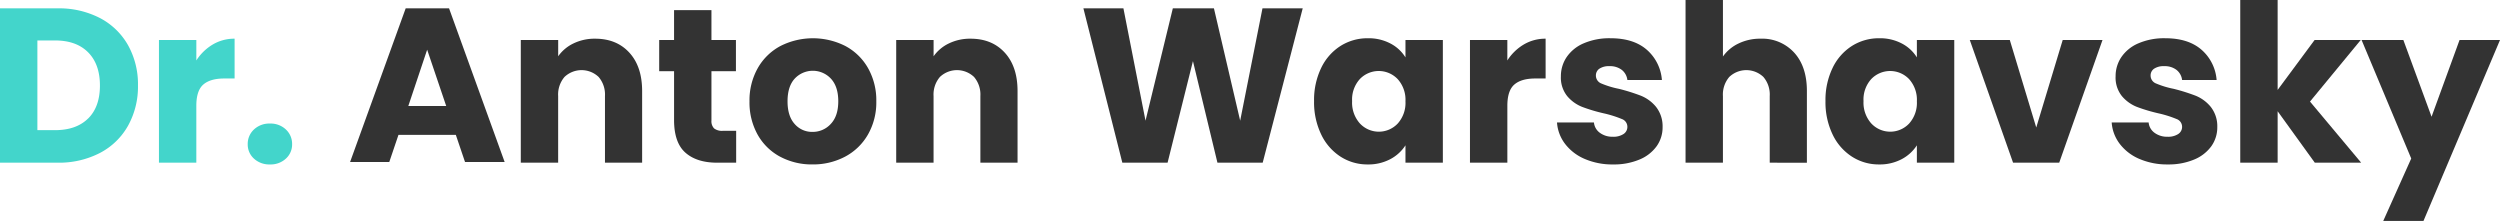
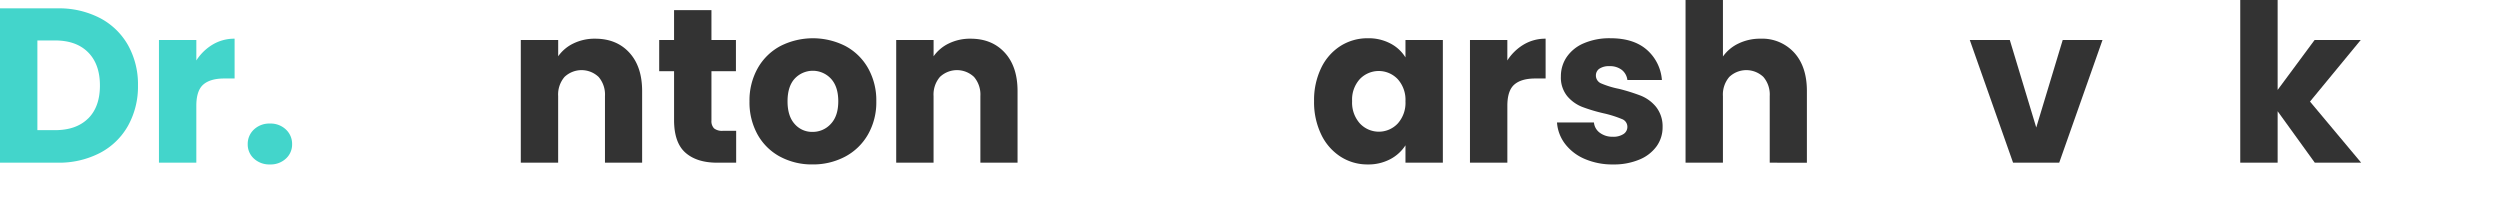
<svg xmlns="http://www.w3.org/2000/svg" width="826" height="73" viewBox="0 0 826 73">
  <defs>
    <clipPath id="clip-path">
      <rect id="Rectangle_1" data-name="Rectangle 1" width="826" height="73" fill="none" />
    </clipPath>
  </defs>
  <g id="Logo1-1" transform="translate(0 0)">
-     <path id="Path_1" data-name="Path 1" d="M150.607,44.562H131.654l-3.039,8.971H115.666L134.041,2.749h14.323l18.375,50.784H153.646Zm-3.183-9.549-6.293-18.592-6.222,18.592Z" fill="#333" />
    <g id="Group_2" data-name="Group 2" transform="translate(0 0)">
      <g id="Group_1" data-name="Group 1" clip-path="url(#clip-path)">
        <path id="Path_2" data-name="Path 2" d="M208.177,17.344Q212.4,21.957,212.4,30.02V53.7H200.122V31.689a8.928,8.928,0,0,0-2.1-6.319,8.175,8.175,0,0,0-11.269,0,8.923,8.923,0,0,0-2.1,6.319V53.7H172.31V13.168h12.353v5.374a13.055,13.055,0,0,1,5.057-4.248,16,16,0,0,1,7.152-1.562q7.079,0,11.305,4.613" transform="translate(-0.239 0.052)" fill="#333" />
        <path id="Path_3" data-name="Path 3" d="M243.53,43.206V53.738h-6.285q-6.718,0-10.474-3.305t-3.757-10.786V23.521H218.1V13.206h4.912V3.327h12.353v9.879h8.091V23.521h-8.091v16.27a3.416,3.416,0,0,0,.867,2.615,4.213,4.213,0,0,0,2.89.8Z" transform="translate(-0.303 0.014)" fill="#333" />
        <path id="Path_4" data-name="Path 4" d="M258.127,51.739a18.54,18.54,0,0,1-7.44-7.264,21.793,21.793,0,0,1-2.709-11.041,21.623,21.623,0,0,1,2.745-11,18.69,18.69,0,0,1,7.512-7.3,23.754,23.754,0,0,1,21.384,0,18.692,18.692,0,0,1,7.513,7.3,21.613,21.613,0,0,1,2.745,11,21.4,21.4,0,0,1-2.781,11,18.845,18.845,0,0,1-7.584,7.3,22.573,22.573,0,0,1-10.729,2.543,22.139,22.139,0,0,1-10.655-2.543m16.689-10.823q2.491-2.613,2.492-7.482t-2.421-7.482a8.177,8.177,0,0,0-11.955-.036q-2.383,2.579-2.385,7.518,0,4.868,2.348,7.482a7.581,7.581,0,0,0,5.888,2.615,8.031,8.031,0,0,0,6.034-2.615" transform="translate(-0.344 0.051)" fill="#333" />
        <path id="Path_5" data-name="Path 5" d="M332.385,17.344q4.226,4.613,4.226,12.676V53.7H324.33V31.689a8.928,8.928,0,0,0-2.1-6.319,8.175,8.175,0,0,0-11.269,0,8.923,8.923,0,0,0-2.1,6.319V53.7H296.518V13.168h12.353v5.374a13.055,13.055,0,0,1,5.057-4.248,16,16,0,0,1,7.152-1.562q7.079,0,11.305,4.613" transform="translate(-0.412 0.052)" fill="#333" />
        <path id="Path_6" data-name="Path 6" d="M33.013,5.944A22.774,22.774,0,0,1,42.3,14.915a26.482,26.482,0,0,1,3.287,13.329A26.53,26.53,0,0,1,42.3,41.537a22.648,22.648,0,0,1-9.319,9.007A29.42,29.42,0,0,1,19,53.74H0V2.749H19a29.362,29.362,0,0,1,14.015,3.2m-3.9,33.2q3.9-3.85,3.9-10.9t-3.9-10.968q-3.9-3.924-10.908-3.923H12.353V42.99H18.2q7.006,0,10.908-3.851" transform="translate(0 0.011)" fill="#43d5cb" />
        <path id="Path_7" data-name="Path 7" d="M70.362,14.656a13.92,13.92,0,0,1,7.224-1.925V25.879h-3.4q-4.624,0-6.935,2t-2.312,7.01V53.7H52.591V13.168H64.944v6.755a16.346,16.346,0,0,1,5.418-5.266" transform="translate(-0.073 0.052)" fill="#43d5cb" />
        <path id="Path_8" data-name="Path 8" d="M84.02,52.241a6.249,6.249,0,0,1-2.059-4.757,6.452,6.452,0,0,1,2.059-4.868,7.383,7.383,0,0,1,5.31-1.961,7.29,7.29,0,0,1,5.238,1.961,6.455,6.455,0,0,1,2.059,4.868,6.253,6.253,0,0,1-2.059,4.757,7.368,7.368,0,0,1-5.238,1.925,7.463,7.463,0,0,1-5.31-1.925" transform="translate(-0.114 0.167)" fill="#43d5cb" />
-         <path id="Path_9" data-name="Path 9" d="M430.913,2.749,417.693,53.74H402.739l-8.092-33.559-8.38,33.559H371.314L358.455,2.749h13.221l7.3,37.118L388,2.749h13.581l8.669,37.118,7.368-37.118Z" transform="translate(-0.498 0.011)" fill="#333" />
        <path id="Path_10" data-name="Path 10" d="M437.122,22.393a17.577,17.577,0,0,1,6.393-7.264,16.63,16.63,0,0,1,9.03-2.542,15.444,15.444,0,0,1,7.476,1.743,12.788,12.788,0,0,1,4.949,4.577V13.168h12.353V53.7H464.97V47.961a13.36,13.36,0,0,1-5.021,4.577,15.447,15.447,0,0,1-7.476,1.743,16.32,16.32,0,0,1-8.959-2.579,17.771,17.771,0,0,1-6.393-7.337,24.554,24.554,0,0,1-2.349-11,24.328,24.328,0,0,1,2.349-10.968m25.284,3.7a8.65,8.65,0,0,0-12.5-.036,10.058,10.058,0,0,0-2.564,7.3,10.315,10.315,0,0,0,2.564,7.373,8.568,8.568,0,0,0,12.5.036,10.185,10.185,0,0,0,2.564-7.336,10.192,10.192,0,0,0-2.564-7.337" transform="translate(-0.603 0.051)" fill="#333" />
        <path id="Path_11" data-name="Path 11" d="M504.123,14.656a13.916,13.916,0,0,1,7.223-1.925V25.879h-3.394q-4.626,0-6.935,2t-2.312,7.01V53.7H486.351V13.168H498.7v6.755a16.337,16.337,0,0,1,5.418-5.266" transform="translate(-0.675 0.052)" fill="#333" />
        <path id="Path_12" data-name="Path 12" d="M524.318,52.466a16.039,16.039,0,0,1-6.5-4.976,13.125,13.125,0,0,1-2.673-7.082h12.209a4.724,4.724,0,0,0,1.95,3.414,6.876,6.876,0,0,0,4.262,1.307,6.056,6.056,0,0,0,3.577-.908A2.784,2.784,0,0,0,538.4,41.86a2.723,2.723,0,0,0-1.805-2.578,36.5,36.5,0,0,0-5.852-1.853,54.4,54.4,0,0,1-7.224-2.143,12.456,12.456,0,0,1-4.985-3.56,9.734,9.734,0,0,1-2.1-6.574,11.2,11.2,0,0,1,1.915-6.355,12.9,12.9,0,0,1,5.635-4.541,21.465,21.465,0,0,1,8.849-1.671q7.587,0,11.956,3.777a14.724,14.724,0,0,1,5.02,10.024H538.4a4.958,4.958,0,0,0-1.841-3.342,6.373,6.373,0,0,0-4.081-1.234,5.623,5.623,0,0,0-3.323.835A2.671,2.671,0,0,0,528,24.935a2.8,2.8,0,0,0,1.843,2.616,29.4,29.4,0,0,0,5.743,1.743,62.636,62.636,0,0,1,7.3,2.287,12.6,12.6,0,0,1,4.949,3.632,10.325,10.325,0,0,1,2.2,6.719,10.7,10.7,0,0,1-1.986,6.356,13.157,13.157,0,0,1-5.707,4.395,21.746,21.746,0,0,1-8.633,1.6,23.054,23.054,0,0,1-9.391-1.816" transform="translate(-0.715 0.051)" fill="#333" />
        <path id="Path_13" data-name="Path 13" d="M593.583,17.4q4.19,4.613,4.19,12.676v23.68H585.492V31.742a8.928,8.928,0,0,0-2.094-6.319,8.175,8.175,0,0,0-11.269,0,8.919,8.919,0,0,0-2.1,6.319v22.01H557.68V0h12.354V18.667a13.22,13.22,0,0,1,5.129-4.285,16.328,16.328,0,0,1,7.3-1.6A14.3,14.3,0,0,1,593.583,17.4" transform="translate(-0.774 0)" fill="#333" />
-         <path id="Path_14" data-name="Path 14" d="M606.325,22.393a17.583,17.583,0,0,1,6.393-7.264,16.632,16.632,0,0,1,9.03-2.542,15.445,15.445,0,0,1,7.477,1.743,12.8,12.8,0,0,1,4.949,4.577V13.168h12.353V53.7H634.174V47.961a13.375,13.375,0,0,1-5.021,4.577,15.448,15.448,0,0,1-7.477,1.743,16.325,16.325,0,0,1-8.959-2.579,17.777,17.777,0,0,1-6.393-7.337,24.566,24.566,0,0,1-2.348-11,24.34,24.34,0,0,1,2.348-10.968m25.285,3.7a8.651,8.651,0,0,0-12.5-.036,10.062,10.062,0,0,0-2.564,7.3,10.319,10.319,0,0,0,2.564,7.373,8.569,8.569,0,0,0,12.5.036,10.189,10.189,0,0,0,2.564-7.336A10.2,10.2,0,0,0,631.61,26.1" transform="translate(-0.838 0.051)" fill="#333" />
        <path id="Path_15" data-name="Path 15" d="M673.682,42.076l8.742-28.91h13.148L681.268,53.7H666.025l-14.3-40.531h13.221Z" transform="translate(-0.905 0.054)" fill="#333" />
-         <path id="Path_16" data-name="Path 16" d="M707.844,52.466a16.043,16.043,0,0,1-6.5-4.976,13.134,13.134,0,0,1-2.674-7.082h12.21a4.721,4.721,0,0,0,1.95,3.414,6.877,6.877,0,0,0,4.262,1.307,6.058,6.058,0,0,0,3.577-.908,2.787,2.787,0,0,0,1.263-2.362,2.723,2.723,0,0,0-1.805-2.578,36.563,36.563,0,0,0-5.852-1.853,54.388,54.388,0,0,1-7.224-2.143,12.457,12.457,0,0,1-4.985-3.56,9.734,9.734,0,0,1-2.1-6.574,11.2,11.2,0,0,1,1.915-6.355,12.9,12.9,0,0,1,5.635-4.541,21.462,21.462,0,0,1,8.849-1.671q7.587,0,11.956,3.777a14.72,14.72,0,0,1,5.02,10.024H721.932a4.956,4.956,0,0,0-1.842-3.342,6.369,6.369,0,0,0-4.08-1.234,5.623,5.623,0,0,0-3.323.835,2.671,2.671,0,0,0-1.157,2.287,2.8,2.8,0,0,0,1.843,2.616,29.426,29.426,0,0,0,5.742,1.743,62.6,62.6,0,0,1,7.3,2.287,12.585,12.585,0,0,1,4.948,3.632,10.314,10.314,0,0,1,2.2,6.719,10.715,10.715,0,0,1-1.985,6.356,13.173,13.173,0,0,1-5.707,4.395,21.759,21.759,0,0,1-8.635,1.6,23.061,23.061,0,0,1-9.391-1.816" transform="translate(-0.97 0.051)" fill="#333" />
        <path id="Path_17" data-name="Path 17" d="M765.841,53.752l-12.28-17v17H741.207V0h12.354V29.708L765.769,13.22h15.242l-16.76,20.338,16.906,20.193Z" transform="translate(-1.029 0)" fill="#333" />
-         <path id="Path_18" data-name="Path 18" d="M827.085,13.166,801.8,72.946H788.507l9.247-20.628-16.4-39.152h13.8l9.319,25.35,9.247-25.35Z" transform="translate(-1.085 0.054)" fill="#333" />
      </g>
    </g>
  </g>
</svg>